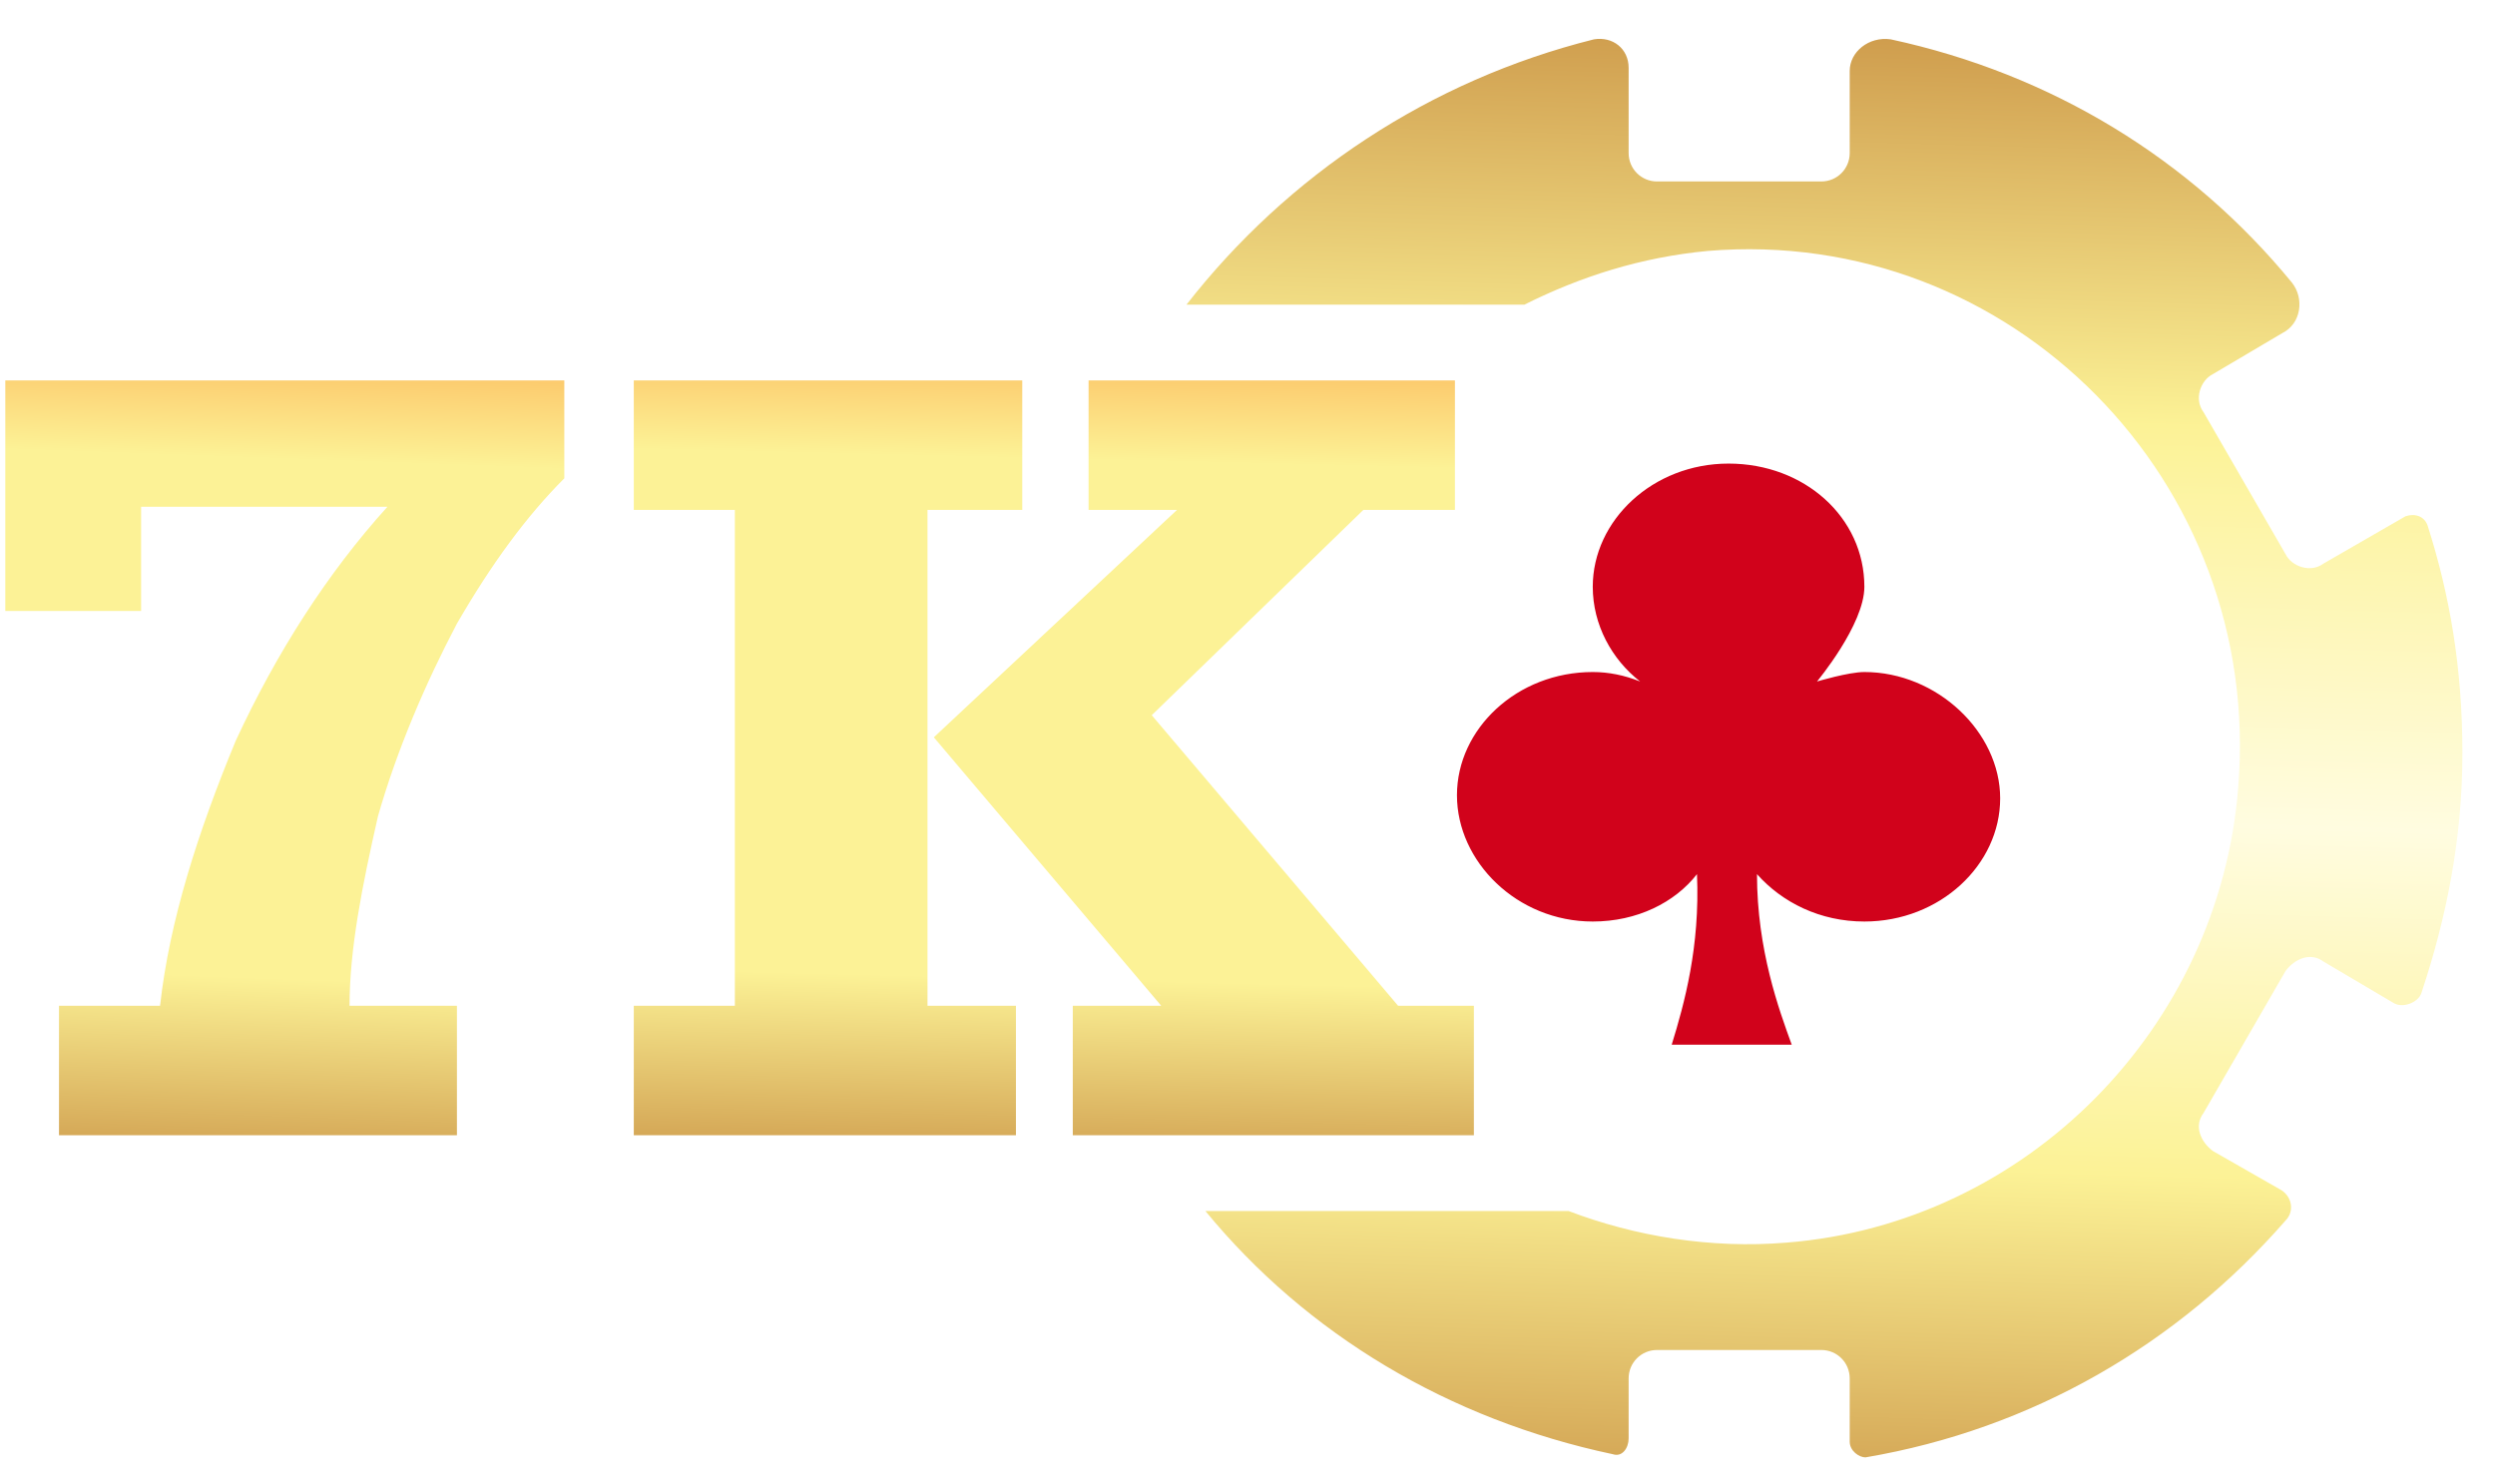
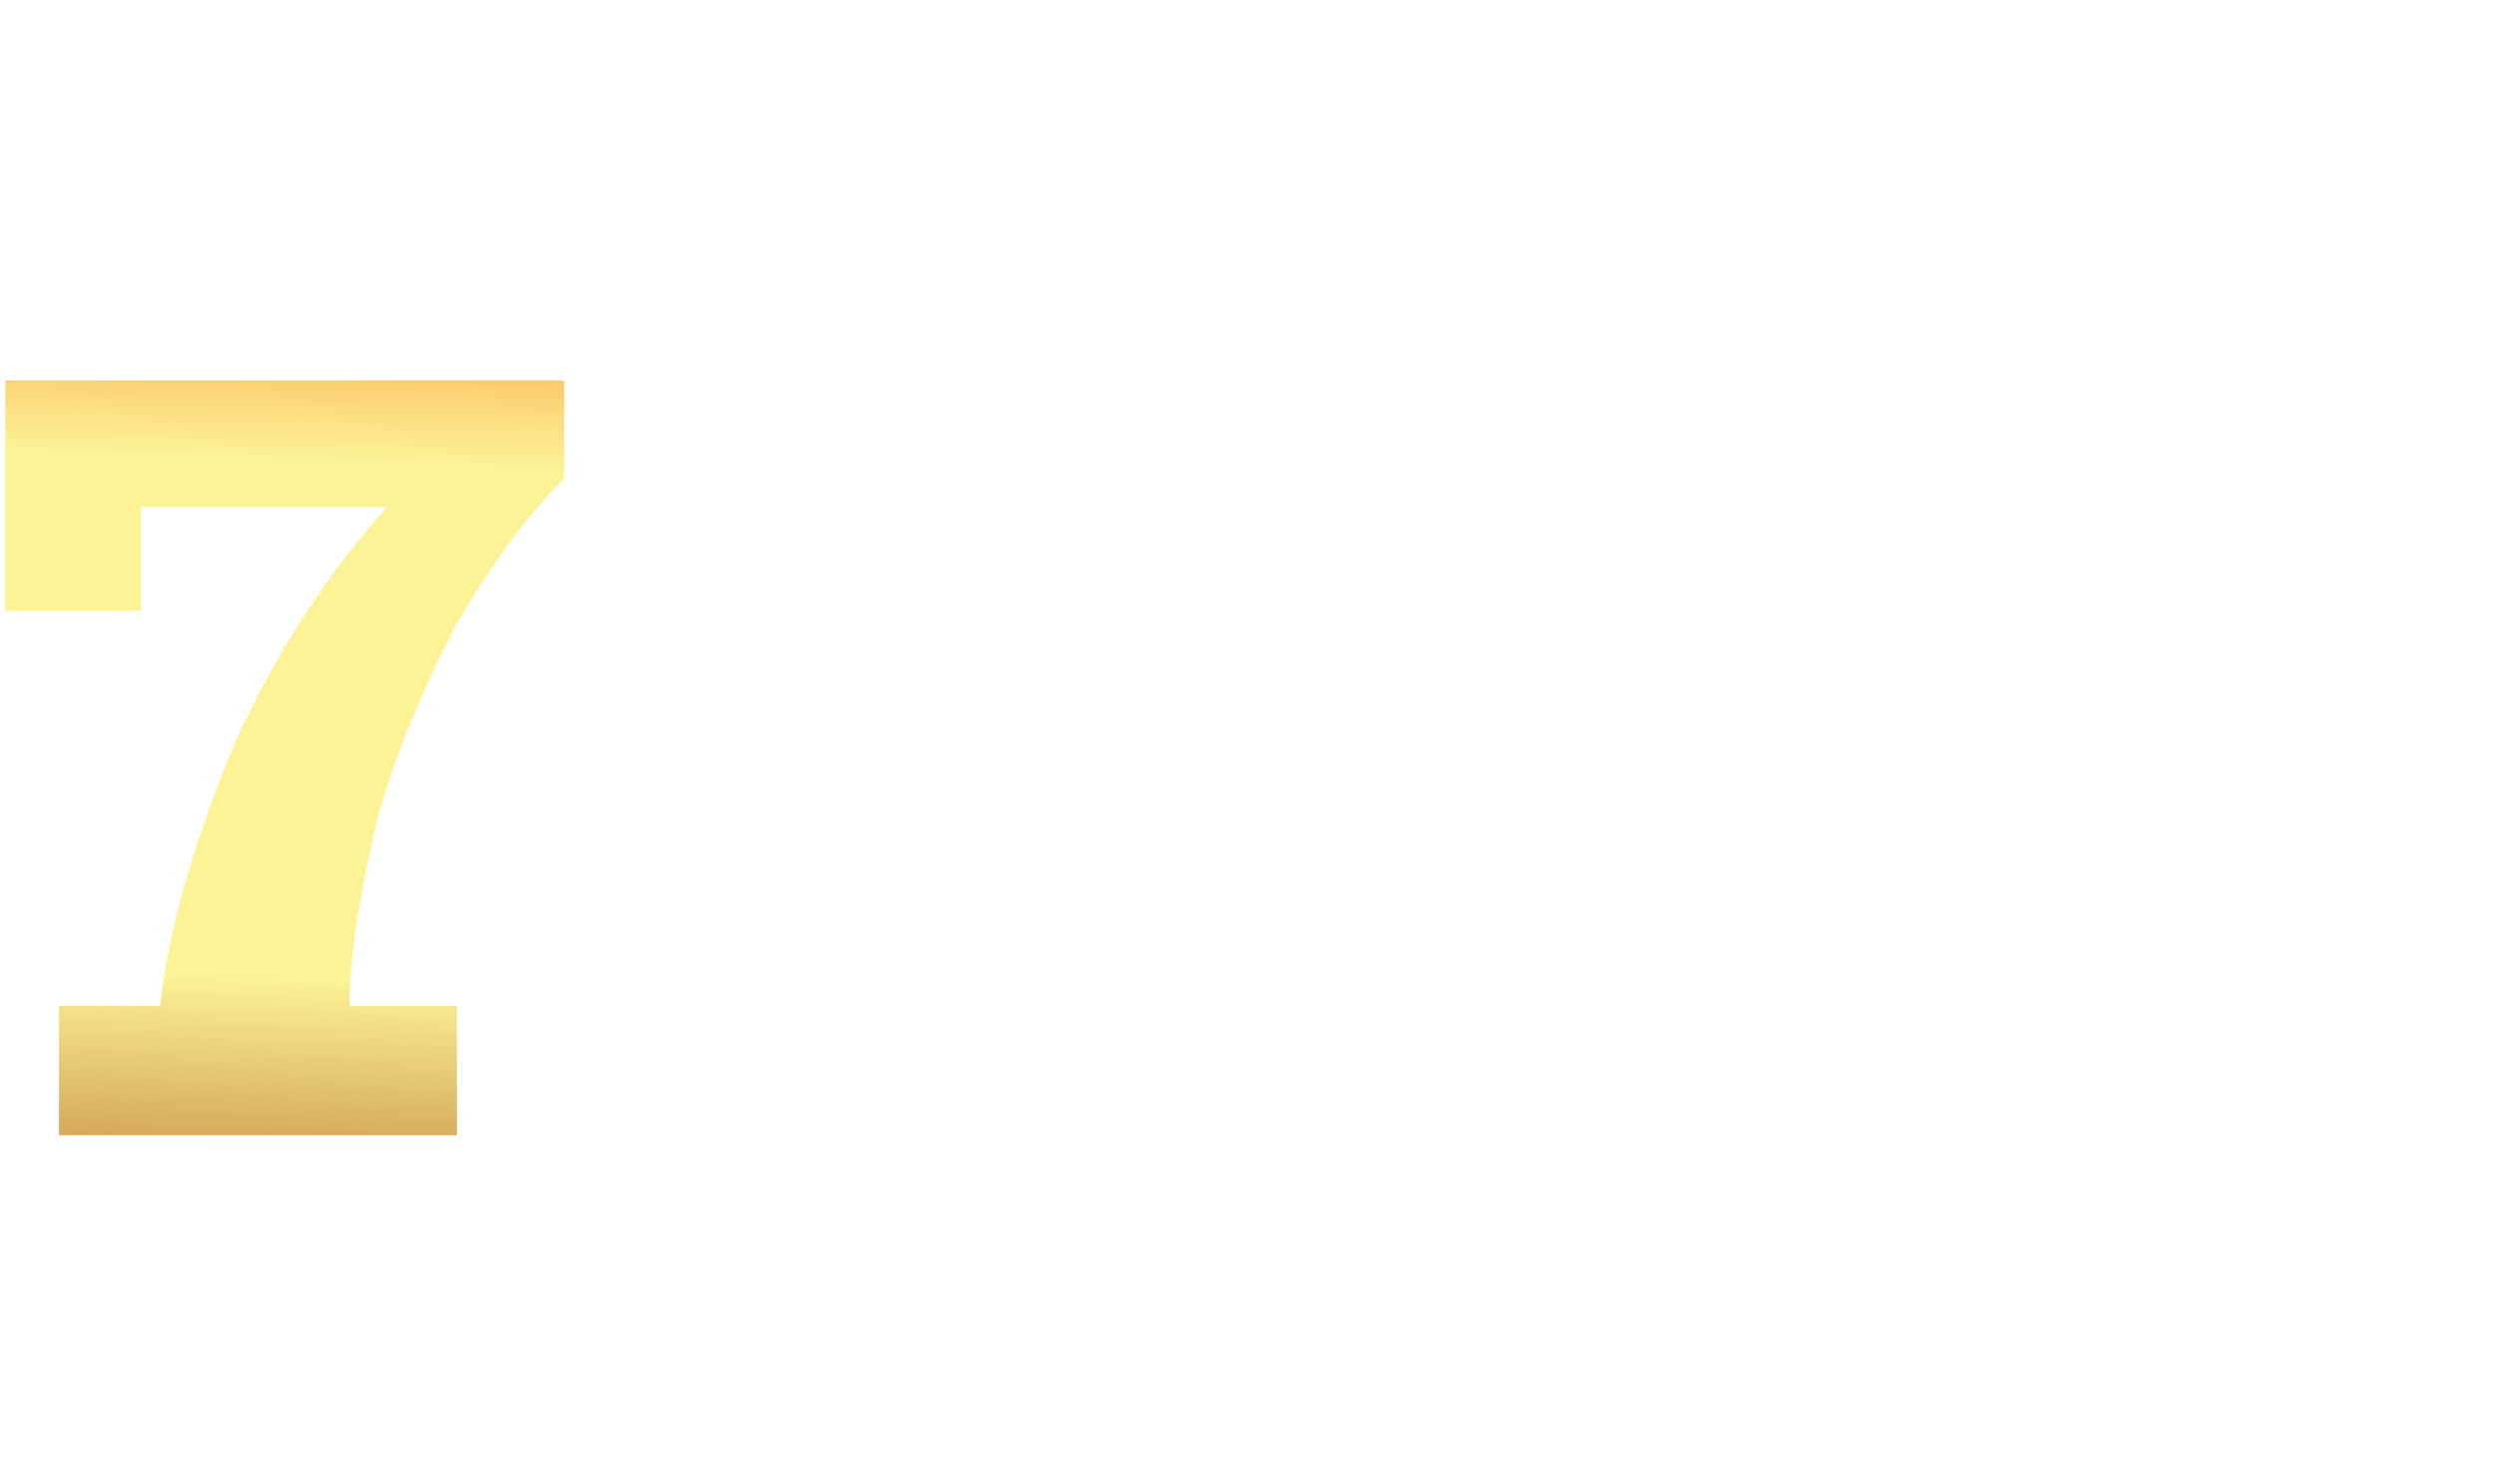
<svg xmlns="http://www.w3.org/2000/svg" version="1.1" id="Слой_1" x="0px" y="0px" viewBox="0 0 79 47" style="enable-background:new 0 0 79 47;" xml:space="preserve">
  <style type="text/css">
	.st0{fill:url(#SVGID_1_);}
	.st1{fill:#FFFFFF;filter:url(#Adobe_OpacityMaskFilter);}
	.st2{mask:url(#e1Hmv0wZPeB8_00000165199407356964122220000007267522264697457059_);}
	.st3{fill:url(#e1Hmv0wZPeB7_00000144335885374399403920000005961955493342509229_);fill-opacity:0;}
	.st4{fill:#D1021B;}
	.st5{fill:url(#SVGID_00000135673734472235407240000007503326660911979948_);}
	.st6{fill:url(#e1Hmv0wZPeB12_00000155844996033781367540000005399518896033148091_);}
</style>
  <g transform="translate(12.268 9.046)">
    <linearGradient id="SVGID_1_" gradientUnits="userSpaceOnUse" x1="-58.696" y1="66.886" x2="-57.874" y2="90.067" gradientTransform="matrix(1.319 0 0 -1.319 73.234 118.88)">
      <stop offset="0" style="stop-color:#BB772D" />
      <stop offset="0.286" style="stop-color:#FCF296" />
      <stop offset="0.823" style="stop-color:#FCF296" />
      <stop offset="1" style="stop-color:#FDA648" />
    </linearGradient>
    <path class="st0" d="M-1.2,22.8h3.4v4.1h-12.6v-4.1h3.2c0.3-2.7,1.2-5.5,2.4-8.4C-3.5,11.6-1.9,9.1,0,7h-7.8v3.3h-4.3V3H5.6v3.1   c-1.2,1.2-2.3,2.7-3.4,4.6c-1,1.9-1.9,4-2.5,6.1C-0.8,19-1.2,21-1.2,22.8C-1.2,22.8-1.2,22.8-1.2,22.8z" />
    <g id="e1Hmv0wZPeB5_to" transform="translate(40.911,16.867)">
      <g transform="translate(-40.911,-16.867)">
        <defs>
          <filter id="Adobe_OpacityMaskFilter" filterUnits="userSpaceOnUse" x="19.3" y="-8.9" width="47.3" height="46.7">
            <feColorMatrix type="matrix" values="1 0 0 0 0  0 1 0 0 0  0 0 1 0 0  0 0 0 1 0" />
          </filter>
        </defs>
        <mask maskUnits="userSpaceOnUse" x="19.3" y="-8.9" width="47.3" height="46.7" id="e1Hmv0wZPeB8_00000165199407356964122220000007267522264697457059_">
-           <path id="e1Hmv0wZPeB9_00000150099537126525707670000015923566284978578581_" class="st1" d="M39,0.7L18.4,0.6v-11.3h51.3v48.4      H18.2l0-8.5H39L39,0.7L39,0.7z" />
-         </mask>
+           </mask>
        <g class="st2">
          <g id="e1Hmv0wZPeB7_tr" transform="translate(41.719,16.867) rotate(0)">
            <g id="e1Hmv0wZPeB7_ts" transform="scale(1,1)">
              <linearGradient id="e1Hmv0wZPeB7_00000139264767472221494360000017313874176395706269_" gradientUnits="userSpaceOnUse" x1="-64.71" y1="84.301" x2="-64.71" y2="40.307" gradientTransform="matrix(1.319 0 0 -1.319 86.521 79.774)">
                <stop offset="0" style="stop-color:#BB772D" />
                <stop offset="0.29" style="stop-color:#FCF296" />
                <stop offset="0.48" style="stop-color:#FFFCE0" />
                <stop offset="0.7" style="stop-color:#FCF296" />
                <stop offset="1" style="stop-color:#BB772D" />
              </linearGradient>
-               <path id="e1Hmv0wZPeB7" style="fill:url(#e1Hmv0wZPeB7_00000139264767472221494360000017313874176395706269_);fill-opacity:0;" d="        M15.6,9.9l3.3,1.9c0.4,0.3,0.5,0.8,0.2,1.2c-3.4,4-8.2,6.9-13.6,7.9c-0.5,0.1-0.9-0.3-0.9-0.8v-3.9c0-0.4-0.4-0.8-0.8-0.8        h-5.2c-0.4,0-0.8,0.4-0.8,1.1v3.5c0,0.5-0.4,0.9-0.9,0.8c-5.4-1-10.1-3.9-13.6-7.9c-0.3-0.4-0.2-1,0.2-1.2l3.3-1.9        c0.4-0.2,0.5-0.7,0.3-1.1l-2.6-4.6c-0.2-0.4-0.7-0.5-1.1-0.3l-3.3,1.9c-0.4,0.3-1,0.1-1.2-0.4c-0.9-2.5-1.4-5.1-1.4-7.9        s0.5-5.4,1.4-7.9c0.2-0.5,0.7-0.7,1.2-0.4l3.3,1.9c0.4,0.2,0.9,0.1,1.1-0.3l2.6-4.6c0.2-0.4,0.1-0.9-0.3-1.1l-3.3-1.9        c-0.4-0.3-0.5-0.8-0.2-1.2c3.4-4,8.2-6.9,13.6-7.9c0.5-0.1,0.9,0.3,0.9,0.8v3.8c0,0.4,0.4,0.8,0.8,0.8h5.2        c0.4,0,0.8-0.4,0.8-1.1V-25c0-0.5,0.5-0.9,0.9-0.8c5.4,1,10.1,3.9,13.6,7.9c0.3,0.4,0.2,1-0.2,1.2l-3.3,1.9        c-0.4,0.2-0.5,0.7-0.3,1.1l2.6,4.6c0.2,0.4,0.7,0.5,1.1,0.3l3.3-1.9c0.4-0.3,1-0.1,1.2,0.4c0.9,2.5,1.4,5.1,1.4,7.9        S24.3,3,23.5,5.5c-0.2,0.5-0.7,0.7-1.2,0.4L19,4c-0.4-0.2-0.9-0.1-1.1,0.3l-2.6,4.6C15,9.2,15.2,9.7,15.6,9.9z M16.9-2.4        c0-8.8-7-15.8-15.7-15.8s-15.7,7.1-15.7,15.8s7.1,15.8,15.7,15.8C9.9,13.4,16.9,6.3,16.9-2.4z" />
            </g>
          </g>
        </g>
        <g id="e1Hmv0wZPeB10_ts" transform="translate(41.364,17.133) scale(1,1)">
-           <path class="st4" d="M5.4-4.9c-0.5,0-1.5,0.3-1.5,0.3s1.5-1.8,1.5-3c0-2.2-1.9-3.9-4.3-3.9s-4.3,1.8-4.3,3.9      c0,1.2,0.6,2.3,1.5,3c-0.5-0.2-1-0.3-1.5-0.3c-2.4,0-4.3,1.8-4.3,3.9S-5.6,3-3.2,3c1.4,0,2.6-0.6,3.3-1.5      c0.1,2.3-0.4,4.1-0.8,5.4h3.8C2.7,5.8,2,3.9,2,1.5C2.8,2.4,4,3,5.4,3c2.4,0,4.3-1.8,4.3-3.9S7.7-4.9,5.4-4.9      C5.4-4.9,5.4-4.9,5.4-4.9z" />
-         </g>
+           </g>
      </g>
    </g>
    <linearGradient id="SVGID_00000010287106301064322990000002682731911962060174_" gradientUnits="userSpaceOnUse" x1="-39.801" y1="66.862" x2="-39.252" y2="90.071" gradientTransform="matrix(1.319 0 0 -1.319 73.234 118.88)">
      <stop offset="0" style="stop-color:#BB772D" />
      <stop offset="0.286" style="stop-color:#FCF296" />
      <stop offset="0.823" style="stop-color:#FCF296" />
      <stop offset="1" style="stop-color:#FDA648" />
    </linearGradient>
-     <path style="fill:url(#SVGID_00000010287106301064322990000002682731911962060174_);" d="M17.1,7.1v15.7h2.8v4.1H7.8v-4.1H11V7.1   H7.8V3h12.3v4.1C20.1,7.1,17.1,7.1,17.1,7.1z M30.9,7.1l-6.7,6.5l7.8,9.2h2.4v4.1H21.7v-4.1h2.8l-7.2-8.5L25,7.1h-2.8V3h11.6v4.1   L30.9,7.1C30.9,7.1,30.9,7.1,30.9,7.1z" />
    <linearGradient id="e1Hmv0wZPeB12_00000143615437291636492970000007978580470929285254_" gradientUnits="userSpaceOnUse" x1="-21.827" y1="56.566" x2="-20.552" y2="100.167" gradientTransform="matrix(1.319 0 0 -1.319 73.234 118.88)">
      <stop offset="1.000000e-02" style="stop-color:#BB772D" />
      <stop offset="0.286" style="stop-color:#FCF296" />
      <stop offset="0.479" style="stop-color:#FFFCE0" />
      <stop offset="0.698" style="stop-color:#FCF296" />
      <stop offset="1" style="stop-color:#BB772D" />
    </linearGradient>
-     <path id="e1Hmv0wZPeB12" style="fill:url(#e1Hmv0wZPeB12_00000143615437291636492970000007978580470929285254_);" d="M64.6,7.6   c-0.1-0.3-0.4-0.4-0.7-0.3l-2.6,1.5c-0.4,0.3-1,0.1-1.2-0.3L57.5,4c-0.3-0.4-0.1-1,0.3-1.2l2.2-1.3c0.6-0.3,0.7-1.1,0.3-1.6   C57.1-4,52.7-6.7,47.6-7.8c-0.7-0.1-1.3,0.4-1.3,1v2.6c0,0.5-0.4,0.9-0.9,0.9h-5.2c-0.5,0-0.9-0.4-0.9-0.9v-2.7   c0-0.6-0.5-1-1.1-0.9C33-6.5,28.5-3.5,25.3,0.6h10.7c1.8-0.9,3.7-1.5,5.8-1.7c9.6-0.8,17.6,7.3,16.8,17   c-0.6,7.6-6.7,13.8-14.3,14.4c-2.4,0.2-4.8-0.2-6.9-1H25.9c3.2,3.9,7.7,6.6,12.9,7.7c0.3,0.1,0.5-0.2,0.5-0.5v-1.9   c0-0.5,0.4-0.9,0.9-0.9h5.2c0.5,0,0.9,0.4,0.9,0.9v2c0,0.3,0.3,0.5,0.5,0.5c5.3-0.9,9.9-3.6,13.3-7.5c0.3-0.3,0.2-0.8-0.2-1   l-2.1-1.2c-0.4-0.3-0.6-0.8-0.3-1.2l2.6-4.5c0.3-0.4,0.8-0.6,1.2-0.3l2.2,1.3c0.3,0.2,0.8,0,0.9-0.3c0.8-2.4,1.3-4.9,1.3-7.6   C65.7,12.1,65.3,9.8,64.6,7.6L64.6,7.6L64.6,7.6z" />
  </g>
</svg>